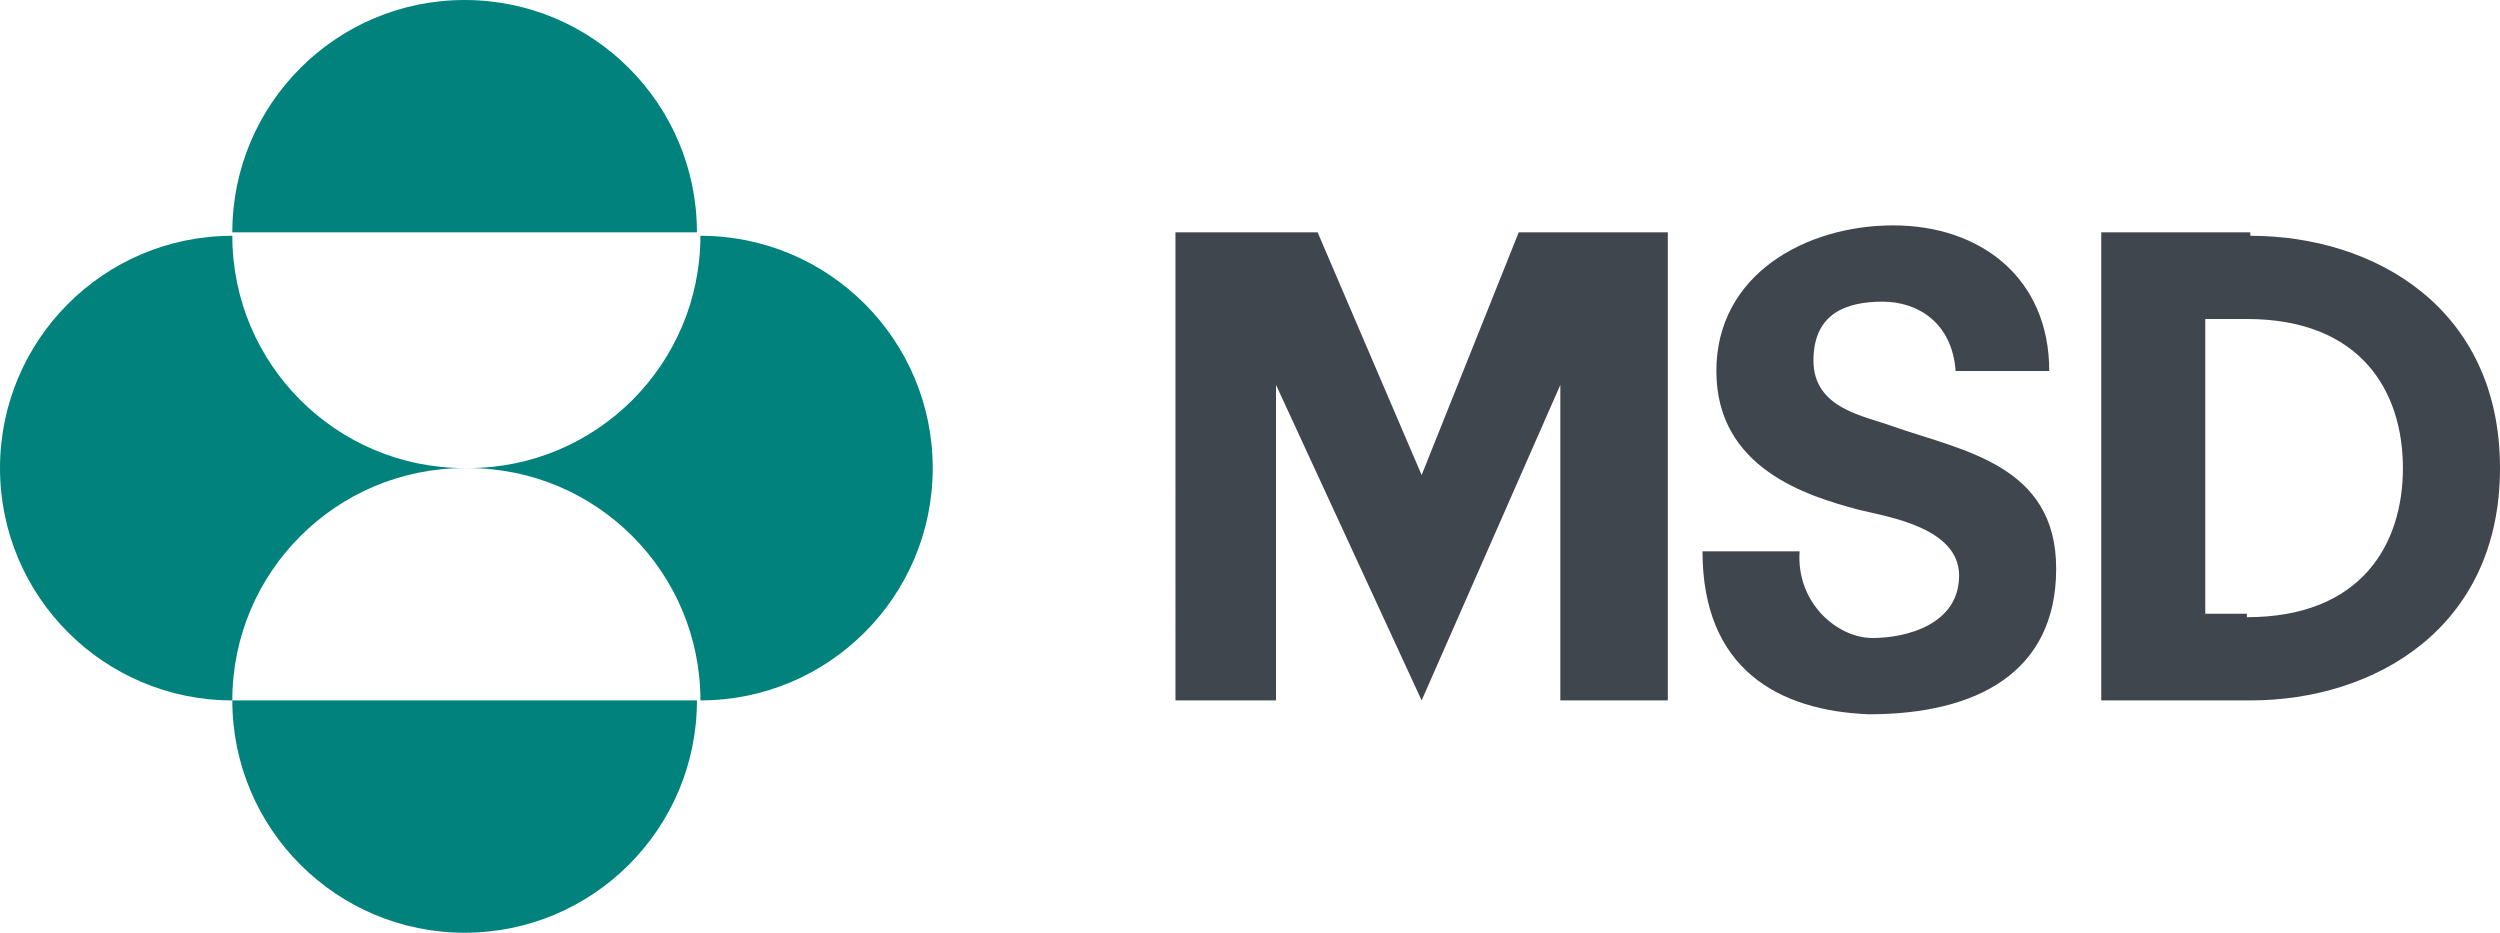
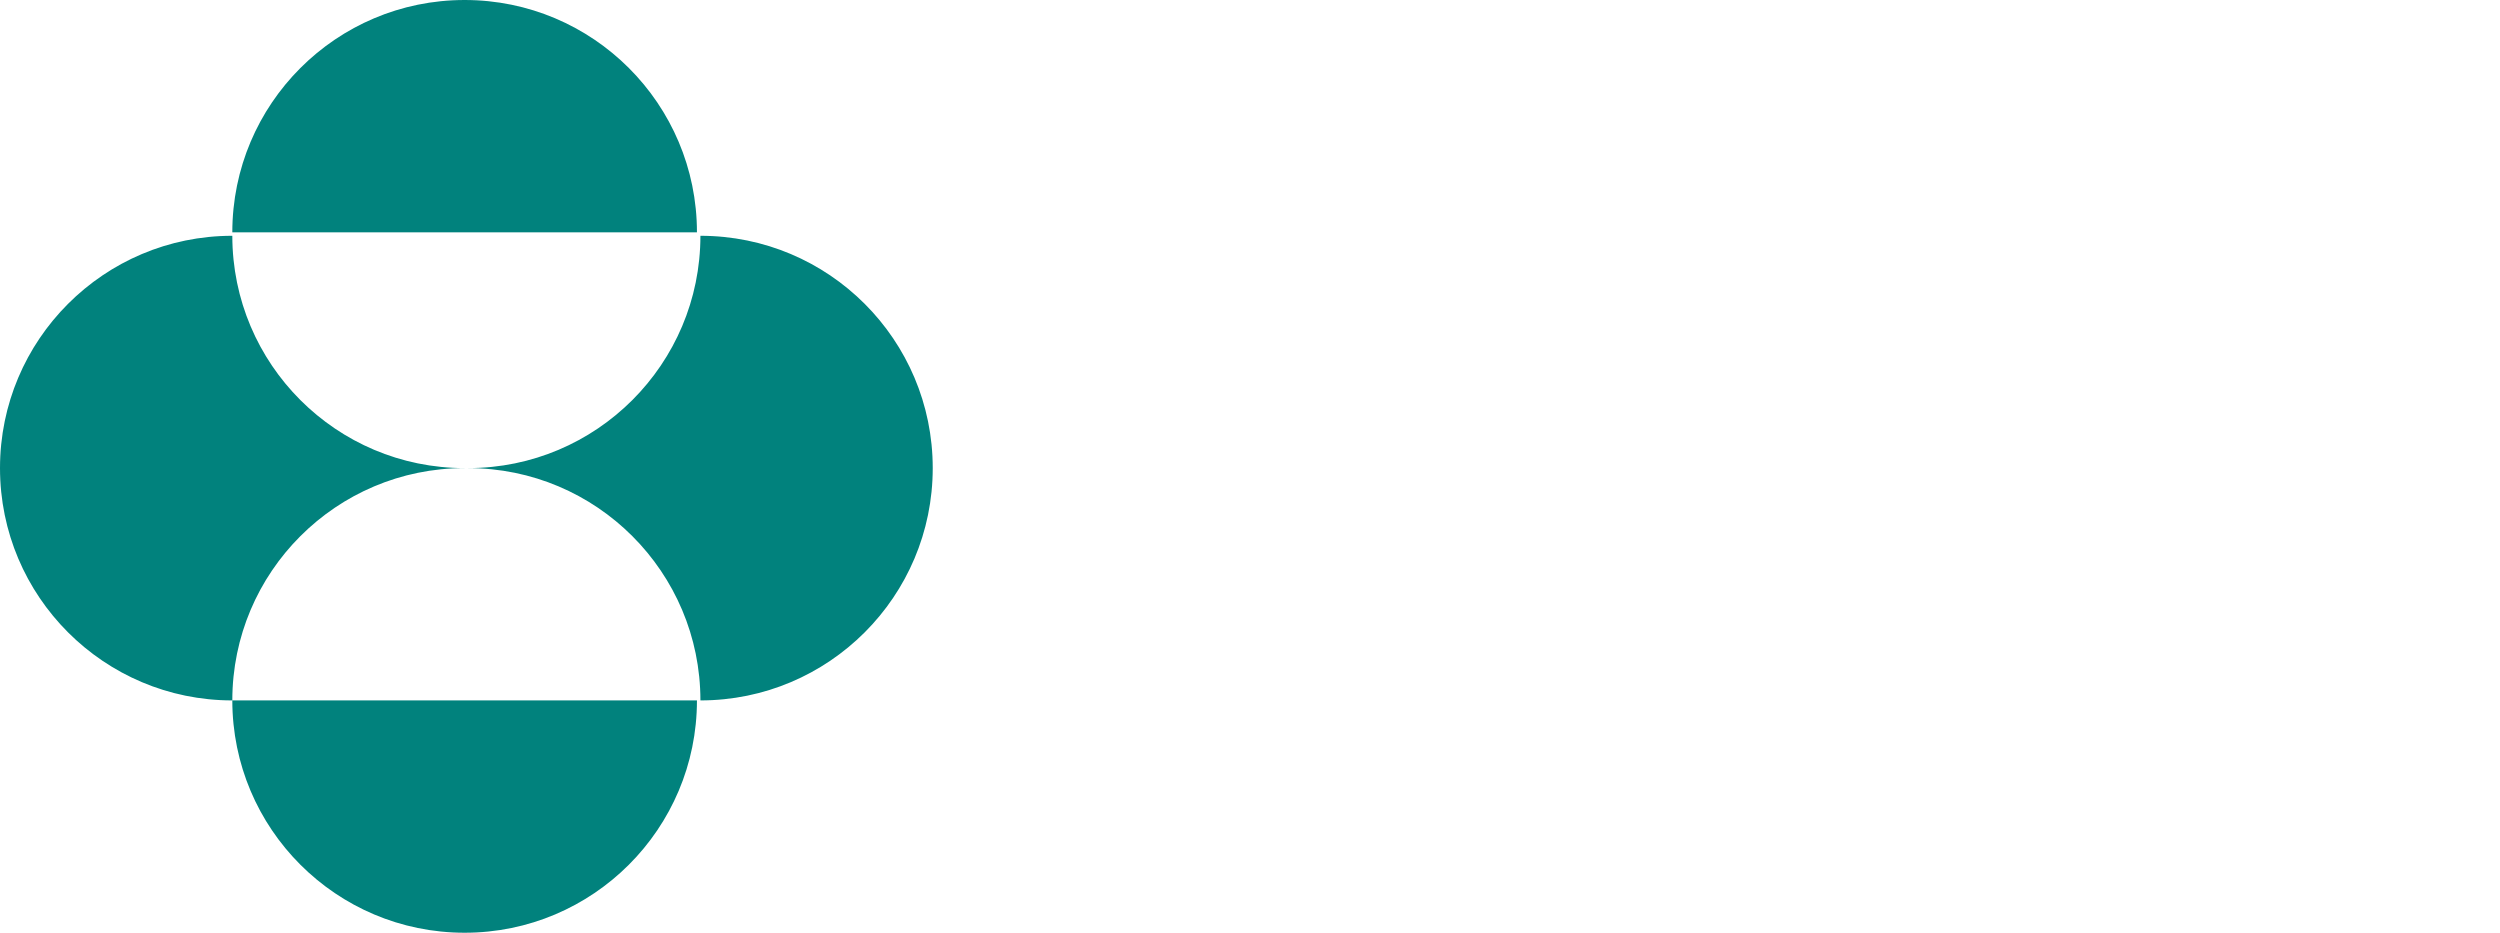
<svg xmlns="http://www.w3.org/2000/svg" id="Lager_1" version="1.1" viewBox="0 0 72.1 26.9">
  <defs>
    <style>
      .st0 {
        fill: #01827d;
      }

      .st1 {
        fill: #40464d;
      }
    </style>
  </defs>
  <path class="st0" d="M13.5,13.5c3.7,0,6.7,3,6.7,6.7,3.7,0,6.7-3,6.7-6.7s-3-6.7-6.7-6.7c0,3.7-3,6.7-6.7,6.7M6.7,20.2c0,3.7,3,6.7,6.7,6.7s6.7-3,6.7-6.7H6.7ZM6.7,20.2c0-3.7,3-6.7,6.7-6.7-3.7,0-6.7-3-6.7-6.7-3.7,0-6.7,3-6.7,6.7s3,6.7,6.7,6.7M6.7,6.7c0-3.7,3-6.7,6.7-6.7s6.7,3,6.7,6.7H6.7Z" />
-   <path class="st1" d="M64.8,17.7h-1.2v-8.5h1.2c3.3,0,4.5,2.1,4.5,4.3s-1.2,4.3-4.5,4.3M64.9,6.7h-4.3v13.5h4.3c3.6,0,7.2-2.1,7.2-6.7s-3.6-6.7-7.2-6.7M59.1,10.7c0-2.7-2-4.2-4.5-4.2s-5.1,1.4-5.1,4.2,2.6,3.6,4.1,4c.8.2,2.9.5,2.9,1.9s-1.5,1.8-2.5,1.8-2.2-1-2.1-2.5h-2.8c0,3.4,2.2,4.6,4.8,4.7,3.1,0,5.4-1.2,5.4-4.2s-2.7-3.4-4.7-4.1c-.8-.3-2.3-.5-2.3-1.9s1-1.7,2-1.7,2,.6,2.1,2h2.7ZM43.9,6.7h4.2v13.5h-3.1v-9.1l-4,9.1-4.2-9.1v9.1h-2.9V6.7h4.1l3,7,2.8-7h.1Z" />
</svg>